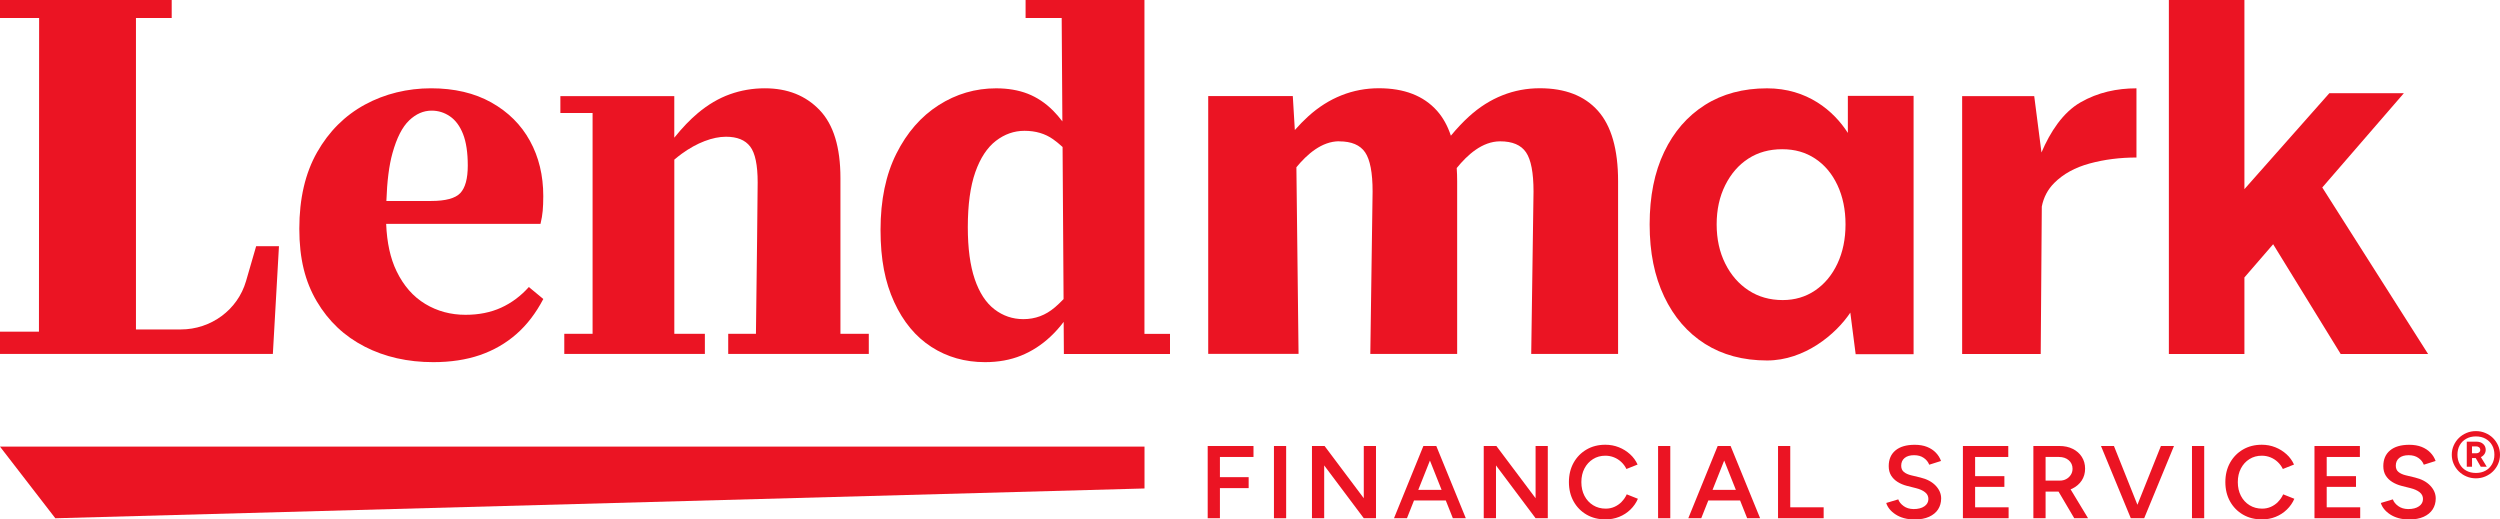
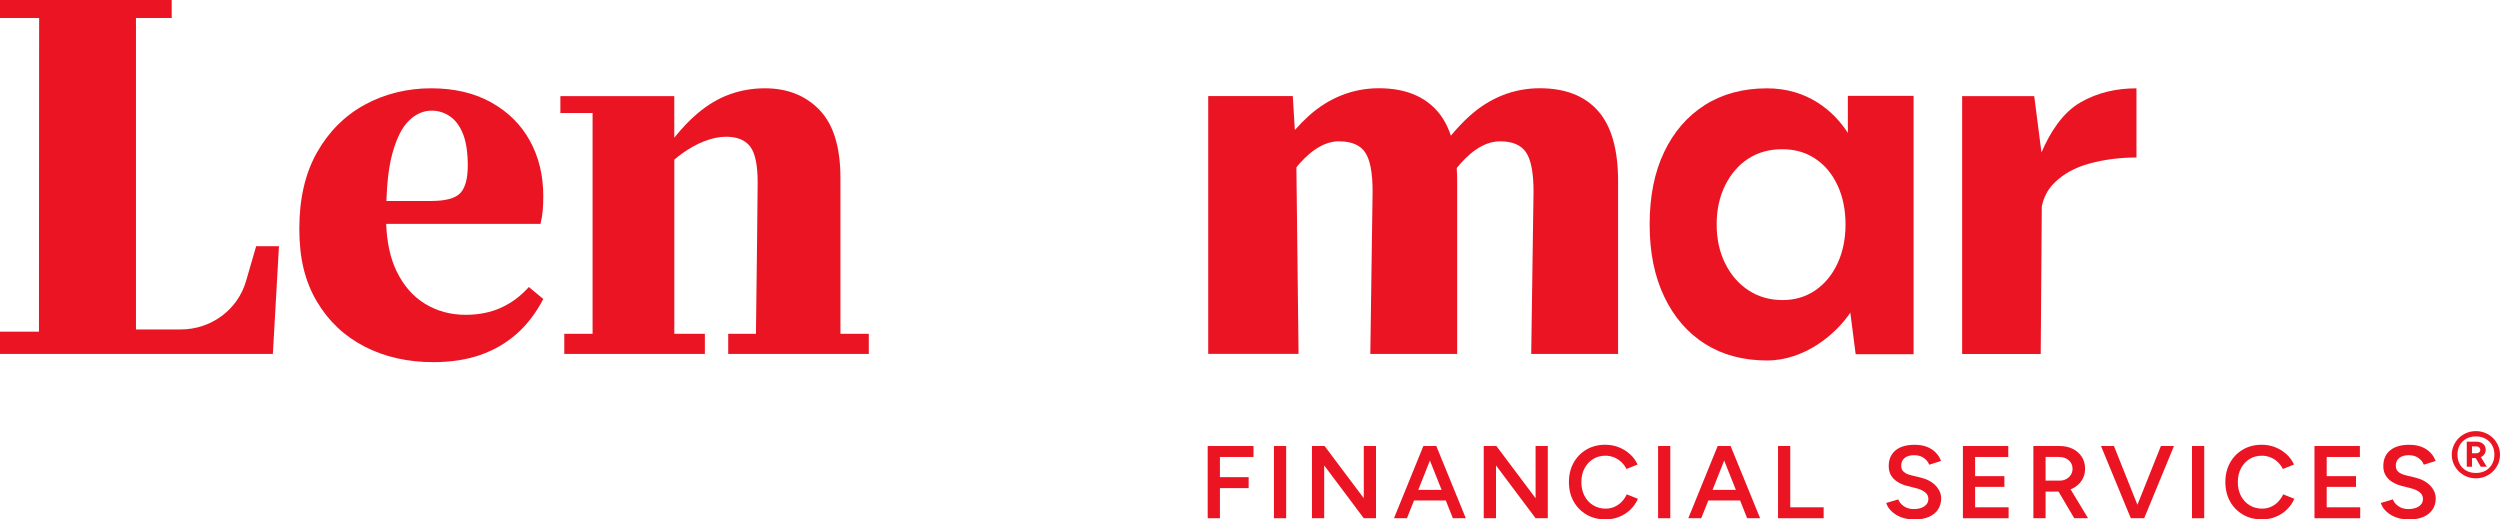
<svg xmlns="http://www.w3.org/2000/svg" width="154" height="32" viewBox="0 0 154 32" fill="none">
  <g clip-path="url(#clip0_33470_3644)">
-     <path d="M138.256 17.09L140.026 15.044L144.186 21.806H149.57L143.052 11.549L148.077 5.742H143.487L138.256 11.651V0H133.602V21.806H138.256V17.09Z" fill="#EB1423" />
    <path d="M82.497 8.708C83.253 8.708 83.784 8.934 84.091 9.384C84.398 9.837 84.552 10.639 84.552 11.797L84.411 21.804H89.761V11.166C89.761 10.883 89.752 10.613 89.734 10.351C90.388 9.546 91.302 8.706 92.409 8.706C93.165 8.706 93.696 8.932 94.003 9.383C94.31 9.835 94.465 10.638 94.465 11.795L94.323 21.802H99.674V11.165C99.674 9.197 99.259 7.752 98.432 6.824C97.605 5.898 96.413 5.436 94.854 5.436C94.05 5.436 93.282 5.58 92.551 5.87C91.819 6.16 91.133 6.593 90.496 7.171C90.118 7.515 89.745 7.91 89.374 8.359C89.171 7.745 88.885 7.234 88.52 6.824C87.693 5.898 86.501 5.436 84.941 5.436C84.138 5.436 83.369 5.58 82.639 5.87C81.906 6.16 81.221 6.593 80.583 7.171C80.307 7.422 80.033 7.702 79.762 8.01L79.636 5.916H74.426V21.8H79.991L79.858 10.303C80.509 9.513 81.412 8.702 82.497 8.702V8.708Z" fill="#EB1423" />
    <path d="M131.606 5.441C130.406 5.441 129.234 5.688 128.158 6.306C127.066 6.933 126.288 8.14 125.755 9.392L125.308 5.922H120.868V21.806H125.708L125.775 12.723C125.886 12.156 126.141 11.67 126.544 11.268C127.098 10.714 127.827 10.314 128.725 10.07C129.625 9.826 130.584 9.703 131.606 9.703V5.441Z" fill="#EB1423" />
    <path d="M17.184 15.165H15.779L15.154 17.321C14.643 19.08 13.004 20.294 11.135 20.294H8.375V1.107H10.577V0H0V1.107H2.41L2.399 20.43H0V21.804H16.808L17.184 15.165Z" fill="#EB1423" />
    <path d="M22.463 21.352C23.706 21.989 25.117 22.308 26.691 22.308C27.763 22.308 28.721 22.162 29.566 21.872C30.409 21.581 31.158 21.151 31.808 20.581C32.459 20.011 33.011 19.29 33.468 18.418L32.577 17.681C32.075 18.24 31.505 18.665 30.865 18.955C30.225 19.246 29.497 19.392 28.675 19.392C27.763 19.392 26.934 19.169 26.192 18.72C25.451 18.273 24.862 17.602 24.43 16.709C24.046 15.92 23.834 14.946 23.788 13.791H33.295C33.364 13.5 33.41 13.232 33.431 12.986C33.453 12.74 33.466 12.438 33.466 12.08C33.466 10.805 33.191 9.671 32.644 8.676C32.097 7.68 31.303 6.894 30.265 6.311C29.228 5.731 27.988 5.439 26.55 5.439C25.113 5.439 23.71 5.774 22.478 6.445C21.245 7.116 20.264 8.093 19.533 9.379C18.803 10.664 18.438 12.235 18.438 14.09C18.438 15.945 18.797 17.348 19.515 18.566C20.235 19.785 21.215 20.711 22.459 21.348L22.463 21.352ZM25.202 7.419C25.624 7.016 26.085 6.815 26.589 6.815C26.999 6.815 27.376 6.933 27.719 7.168C28.061 7.403 28.33 7.766 28.524 8.257C28.717 8.749 28.815 9.397 28.815 10.201C28.815 11.006 28.66 11.57 28.353 11.895C28.046 12.219 27.447 12.38 26.556 12.38H23.801C23.843 11.168 23.966 10.182 24.177 9.431C24.439 8.492 24.78 7.821 25.204 7.419H25.202Z" fill="#EB1423" />
    <path d="M36.507 20.563H34.76V21.804H43.42V20.563H41.538V9.833C41.685 9.71 41.832 9.591 41.983 9.48C42.462 9.133 42.935 8.871 43.404 8.692C43.871 8.514 44.311 8.423 44.722 8.423C45.407 8.423 45.903 8.624 46.21 9.026C46.519 9.429 46.672 10.166 46.672 11.239C46.672 11.239 46.612 17.754 46.566 20.561H44.858V21.802H53.518V20.561H51.771V10.97C51.771 9.071 51.344 7.673 50.488 6.78C49.632 5.886 48.509 5.439 47.117 5.439C46.365 5.439 45.645 5.562 44.96 5.808C44.275 6.053 43.618 6.44 42.991 6.965C42.51 7.367 42.025 7.874 41.536 8.482V5.92H34.519V6.959H36.503V20.563H36.507Z" fill="#EB1423" />
-     <path d="M70.502 0H63.176V1.107H65.4L65.442 7.477C65.257 7.234 65.066 7.011 64.87 6.815C64.401 6.345 63.883 6 63.312 5.775C62.741 5.553 62.091 5.441 61.36 5.441C60.082 5.441 58.901 5.788 57.818 6.48C56.735 7.173 55.866 8.168 55.217 9.464C54.566 10.76 54.241 12.325 54.241 14.159C54.241 15.993 54.521 17.383 55.079 18.603C55.639 19.822 56.402 20.743 57.373 21.369C58.341 21.994 59.444 22.308 60.675 22.308C61.496 22.308 62.238 22.174 62.899 21.905C63.561 21.637 64.166 21.247 64.713 20.732C64.999 20.465 65.268 20.163 65.522 19.829L65.535 21.806H72.072V20.565H70.498V0H70.502ZM64.973 18.938C64.413 19.418 63.77 19.659 63.039 19.659C62.378 19.659 61.783 19.457 61.26 19.055C60.735 18.653 60.33 18.033 60.044 17.195C59.759 16.356 59.617 15.29 59.617 13.992C59.617 12.607 59.772 11.476 60.079 10.605C60.386 9.733 60.809 9.092 61.346 8.677C61.882 8.264 62.469 8.058 63.108 8.058C63.794 8.058 64.381 8.231 64.871 8.578C65.057 8.709 65.251 8.868 65.455 9.055L65.516 18.425C65.338 18.608 65.159 18.781 64.975 18.939L64.973 18.938Z" fill="#EB1423" />
    <path d="M74.394 31.923H75.147V30.068H76.917V29.393H75.147V28.149H77.215V27.474H74.394V31.923Z" fill="#EB1423" />
    <path d="M79.227 27.474H78.475V31.923H79.227V27.474Z" fill="#EB1423" />
    <path d="M84.009 30.691L81.595 27.474H80.817V31.923H81.57V28.669L84.009 31.923H84.761V27.474H84.009V30.691Z" fill="#EB1423" />
    <path d="M88.44 27.474H87.68L85.87 31.923H86.668L87.102 30.83H89.061L89.496 31.923H90.294L88.476 27.474H88.438H88.44ZM87.366 30.175L88.084 28.37L88.802 30.175H87.364H87.366Z" fill="#EB1423" />
    <path d="M94.592 30.691L92.178 27.474H91.398V31.923H92.153V28.669L94.592 31.923H95.344V27.474H94.592V30.691Z" fill="#EB1423" />
    <path d="M99.895 30.914C99.762 31.046 99.613 31.149 99.448 31.222C99.281 31.297 99.103 31.332 98.912 31.332C98.623 31.332 98.363 31.263 98.136 31.122C97.909 30.982 97.731 30.789 97.603 30.544C97.476 30.298 97.412 30.017 97.412 29.698C97.412 29.379 97.476 29.1 97.603 28.856C97.731 28.612 97.907 28.42 98.129 28.281C98.352 28.14 98.605 28.071 98.89 28.071C99.075 28.071 99.254 28.105 99.422 28.172C99.592 28.24 99.741 28.336 99.873 28.461C100.006 28.585 100.11 28.73 100.188 28.89L100.875 28.616C100.766 28.373 100.611 28.162 100.411 27.98C100.209 27.798 99.981 27.654 99.721 27.551C99.461 27.448 99.184 27.396 98.89 27.396C98.454 27.396 98.067 27.494 97.729 27.692C97.391 27.889 97.127 28.16 96.934 28.505C96.742 28.851 96.645 29.248 96.645 29.696C96.645 30.145 96.742 30.542 96.934 30.887C97.127 31.233 97.392 31.503 97.732 31.701C98.072 31.898 98.459 31.996 98.897 31.996C99.195 31.996 99.477 31.943 99.741 31.838C100.004 31.733 100.235 31.583 100.435 31.389C100.633 31.197 100.787 30.974 100.895 30.725L100.208 30.451C100.13 30.625 100.024 30.777 99.893 30.909L99.895 30.914Z" fill="#EB1423" />
    <path d="M102.89 27.474H102.138V31.923H102.89V27.474Z" fill="#EB1423" />
    <path d="M106.569 27.474H105.809L103.999 31.923H104.797L105.231 30.83H107.19L107.625 31.923H108.423L106.605 27.474H106.567H106.569ZM105.493 30.175L106.211 28.37L106.929 30.175H105.491H105.493Z" fill="#EB1423" />
    <path d="M110.28 27.474H109.527V31.923H112.337V31.25H110.28V27.474Z" fill="#EB1423" />
    <path d="M118.288 29.413L117.73 29.279C117.539 29.233 117.39 29.164 117.279 29.073C117.168 28.982 117.114 28.854 117.114 28.688C117.114 28.485 117.185 28.327 117.325 28.211C117.465 28.096 117.659 28.04 117.906 28.04C118.153 28.04 118.342 28.096 118.502 28.206C118.662 28.316 118.775 28.455 118.84 28.626L119.567 28.396C119.498 28.206 119.393 28.035 119.249 27.886C119.106 27.736 118.926 27.617 118.708 27.529C118.49 27.442 118.235 27.399 117.946 27.399C117.432 27.399 117.036 27.515 116.759 27.747C116.483 27.978 116.345 28.3 116.345 28.715C116.345 28.936 116.394 29.126 116.49 29.287C116.589 29.447 116.721 29.58 116.892 29.687C117.063 29.794 117.254 29.874 117.466 29.929L118.024 30.07C118.259 30.129 118.444 30.212 118.582 30.321C118.72 30.43 118.789 30.568 118.789 30.738C118.789 30.924 118.708 31.074 118.542 31.188C118.379 31.302 118.155 31.359 117.874 31.359C117.632 31.355 117.428 31.293 117.263 31.174C117.099 31.055 116.988 30.917 116.932 30.761L116.192 30.983C116.231 31.115 116.3 31.241 116.396 31.361C116.494 31.482 116.616 31.59 116.767 31.688C116.916 31.786 117.088 31.863 117.286 31.918C117.483 31.973 117.701 32 117.939 32C118.29 32 118.586 31.945 118.831 31.834C119.075 31.724 119.26 31.571 119.386 31.377C119.511 31.183 119.575 30.957 119.575 30.704C119.575 30.415 119.462 30.154 119.237 29.915C119.011 29.678 118.695 29.511 118.29 29.413H118.288Z" fill="#EB1423" />
    <path d="M121.667 29.991H123.47V29.331H121.667V28.149H123.71V27.474H120.915V31.923H123.73V31.25H121.667V29.991Z" fill="#EB1423" />
    <path d="M127.649 30.102C127.897 29.981 128.089 29.816 128.231 29.604C128.371 29.392 128.442 29.148 128.442 28.872C128.442 28.596 128.375 28.354 128.24 28.144C128.106 27.934 127.92 27.77 127.682 27.651C127.444 27.531 127.17 27.473 126.859 27.473H125.256V31.922H126.008V30.282H126.806L127.773 31.922H128.624L127.548 30.143C127.582 30.129 127.617 30.116 127.649 30.101V30.102ZM126.008 28.149H126.832C127.079 28.149 127.279 28.217 127.435 28.352C127.591 28.488 127.669 28.662 127.669 28.874C127.669 29.014 127.633 29.139 127.562 29.249C127.491 29.36 127.399 29.447 127.282 29.509C127.168 29.573 127.037 29.605 126.89 29.605H126.008V28.149Z" fill="#EB1423" />
    <path d="M131.665 31.095L130.219 27.474H129.421L131.257 31.923H131.335H131.996H132.082L133.917 27.474H133.112L131.665 31.095Z" fill="#EB1423" />
    <path d="M135.779 27.474H135.026V31.923H135.779V27.474Z" fill="#EB1423" />
    <path d="M140.332 30.914C140.199 31.046 140.05 31.149 139.885 31.222C139.717 31.297 139.539 31.332 139.348 31.332C139.059 31.332 138.8 31.263 138.572 31.122C138.345 30.982 138.167 30.789 138.04 30.544C137.913 30.298 137.849 30.017 137.849 29.698C137.849 29.379 137.913 29.1 138.04 28.856C138.167 28.612 138.343 28.42 138.565 28.281C138.789 28.14 139.041 28.071 139.327 28.071C139.512 28.071 139.69 28.105 139.859 28.172C140.028 28.24 140.177 28.336 140.31 28.461C140.442 28.585 140.546 28.73 140.624 28.89L141.311 28.616C141.202 28.373 141.048 28.162 140.848 27.98C140.646 27.798 140.417 27.654 140.157 27.551C139.897 27.448 139.621 27.396 139.327 27.396C138.89 27.396 138.503 27.494 138.165 27.692C137.827 27.889 137.564 28.16 137.371 28.505C137.178 28.851 137.082 29.248 137.082 29.696C137.082 30.145 137.178 30.542 137.371 30.887C137.564 31.233 137.829 31.503 138.169 31.701C138.509 31.898 138.896 31.996 139.334 31.996C139.632 31.996 139.914 31.943 140.177 31.838C140.441 31.733 140.671 31.583 140.871 31.389C141.069 31.197 141.224 30.974 141.331 30.725L140.644 30.451C140.566 30.625 140.461 30.777 140.33 30.909L140.332 30.914Z" fill="#EB1423" />
    <path d="M143.325 29.991H145.129V29.331H143.325V28.149H145.369V27.474H142.572V31.923H145.389V31.25H143.325V29.991Z" fill="#EB1423" />
    <path d="M148.755 29.413L148.197 29.279C148.006 29.233 147.857 29.164 147.746 29.073C147.635 28.982 147.581 28.854 147.581 28.688C147.581 28.485 147.651 28.327 147.791 28.211C147.931 28.096 148.126 28.04 148.373 28.04C148.62 28.04 148.809 28.096 148.969 28.206C149.129 28.316 149.242 28.455 149.307 28.626L150.034 28.396C149.965 28.206 149.86 28.035 149.716 27.886C149.573 27.736 149.393 27.617 149.174 27.529C148.956 27.442 148.702 27.399 148.413 27.399C147.899 27.399 147.502 27.515 147.226 27.747C146.95 27.978 146.812 28.3 146.812 28.715C146.812 28.936 146.861 29.126 146.957 29.287C147.055 29.447 147.188 29.58 147.359 29.687C147.53 29.794 147.721 29.874 147.933 29.929L148.491 30.07C148.726 30.129 148.911 30.212 149.049 30.321C149.187 30.43 149.256 30.568 149.256 30.738C149.256 30.924 149.174 31.074 149.009 31.188C148.846 31.302 148.622 31.359 148.34 31.359C148.099 31.355 147.895 31.293 147.73 31.174C147.566 31.055 147.455 30.917 147.399 30.761L146.659 30.983C146.697 31.115 146.766 31.241 146.863 31.361C146.961 31.482 147.083 31.59 147.233 31.688C147.383 31.786 147.555 31.863 147.753 31.918C147.95 31.973 148.168 32 148.406 32C148.756 32 149.053 31.945 149.298 31.834C149.542 31.724 149.727 31.571 149.852 31.377C149.978 31.183 150.041 30.957 150.041 30.704C150.041 30.415 149.929 30.154 149.703 29.915C149.478 29.678 149.162 29.511 148.756 29.413H148.755Z" fill="#EB1423" />
    <path d="M153.038 27.977C153.093 27.896 153.12 27.807 153.12 27.709C153.12 27.562 153.067 27.441 152.96 27.346C152.855 27.252 152.716 27.206 152.547 27.206H151.953V28.751H152.277V28.217H152.504L152.816 28.751H153.184L152.822 28.158C152.913 28.115 152.984 28.055 153.038 27.975V27.977ZM152.716 27.863C152.671 27.902 152.615 27.921 152.546 27.921H152.275V27.497H152.535C152.607 27.497 152.666 27.517 152.713 27.556C152.76 27.596 152.784 27.647 152.784 27.709C152.784 27.772 152.762 27.823 152.716 27.863Z" fill="#EB1423" />
    <path d="M153.884 27.444C153.805 27.268 153.7 27.113 153.566 26.981C153.431 26.849 153.273 26.744 153.093 26.67C152.913 26.593 152.72 26.556 152.515 26.556C152.31 26.556 152.117 26.593 151.937 26.67C151.757 26.746 151.599 26.849 151.465 26.981C151.33 27.113 151.223 27.268 151.147 27.444C151.068 27.62 151.03 27.809 151.03 28.01C151.03 28.211 151.068 28.4 151.147 28.576C151.225 28.753 151.33 28.907 151.465 29.039C151.599 29.171 151.757 29.276 151.937 29.351C152.117 29.427 152.31 29.465 152.515 29.465C152.72 29.465 152.913 29.427 153.093 29.351C153.273 29.274 153.431 29.171 153.566 29.039C153.7 28.907 153.807 28.753 153.884 28.576C153.962 28.4 154 28.211 154 28.01C154 27.809 153.962 27.62 153.884 27.444ZM153.509 28.596C153.411 28.767 153.278 28.9 153.109 28.993C152.94 29.087 152.742 29.134 152.515 29.134C152.288 29.134 152.095 29.087 151.923 28.993C151.752 28.9 151.617 28.767 151.523 28.596C151.426 28.425 151.379 28.229 151.379 28.01C151.379 27.791 151.426 27.588 151.523 27.419C151.617 27.252 151.752 27.12 151.923 27.026C152.093 26.93 152.292 26.883 152.515 26.883C152.739 26.883 152.94 26.931 153.109 27.026C153.278 27.122 153.413 27.252 153.509 27.419C153.607 27.587 153.655 27.784 153.655 28.01C153.655 28.236 153.606 28.423 153.509 28.596Z" fill="#EB1423" />
    <path d="M117.877 21.82V5.907H113.828V8.188C112.952 6.819 111.323 5.441 108.852 5.441C107.379 5.441 106.104 5.783 105.026 6.465C103.948 7.148 103.11 8.111 102.514 9.359C101.916 10.607 101.618 12.094 101.618 13.823C101.618 15.552 101.916 17.011 102.514 18.27C103.112 19.529 103.95 20.499 105.026 21.181C106.104 21.863 107.378 22.205 108.852 22.205C111.16 22.205 113.093 20.59 113.979 19.258L114.309 21.82H117.877ZM113.188 16.235C112.857 16.94 112.399 17.492 111.816 17.889C111.231 18.286 110.564 18.484 109.815 18.484C109.021 18.484 108.321 18.286 107.714 17.889C107.107 17.492 106.627 16.942 106.274 16.235C105.922 15.53 105.746 14.725 105.746 13.821C105.746 12.917 105.922 12.114 106.274 11.407C106.627 10.702 107.101 10.155 107.697 9.771C108.294 9.384 108.988 9.192 109.782 9.192C110.576 9.192 111.232 9.386 111.816 9.771C112.399 10.157 112.857 10.702 113.188 11.407C113.519 12.112 113.684 12.917 113.684 13.821C113.684 14.725 113.519 15.53 113.188 16.235Z" fill="#EB1423" />
-     <path d="M3.408 31.925L70.502 30.09V27.512H0L3.408 31.925Z" fill="#EB1423" />
  </g>
  <defs>
    <clipPath id="clip0_33470_3644">
      <rect width="154" height="32" fill="white" />
    </clipPath>
  </defs>
</svg>